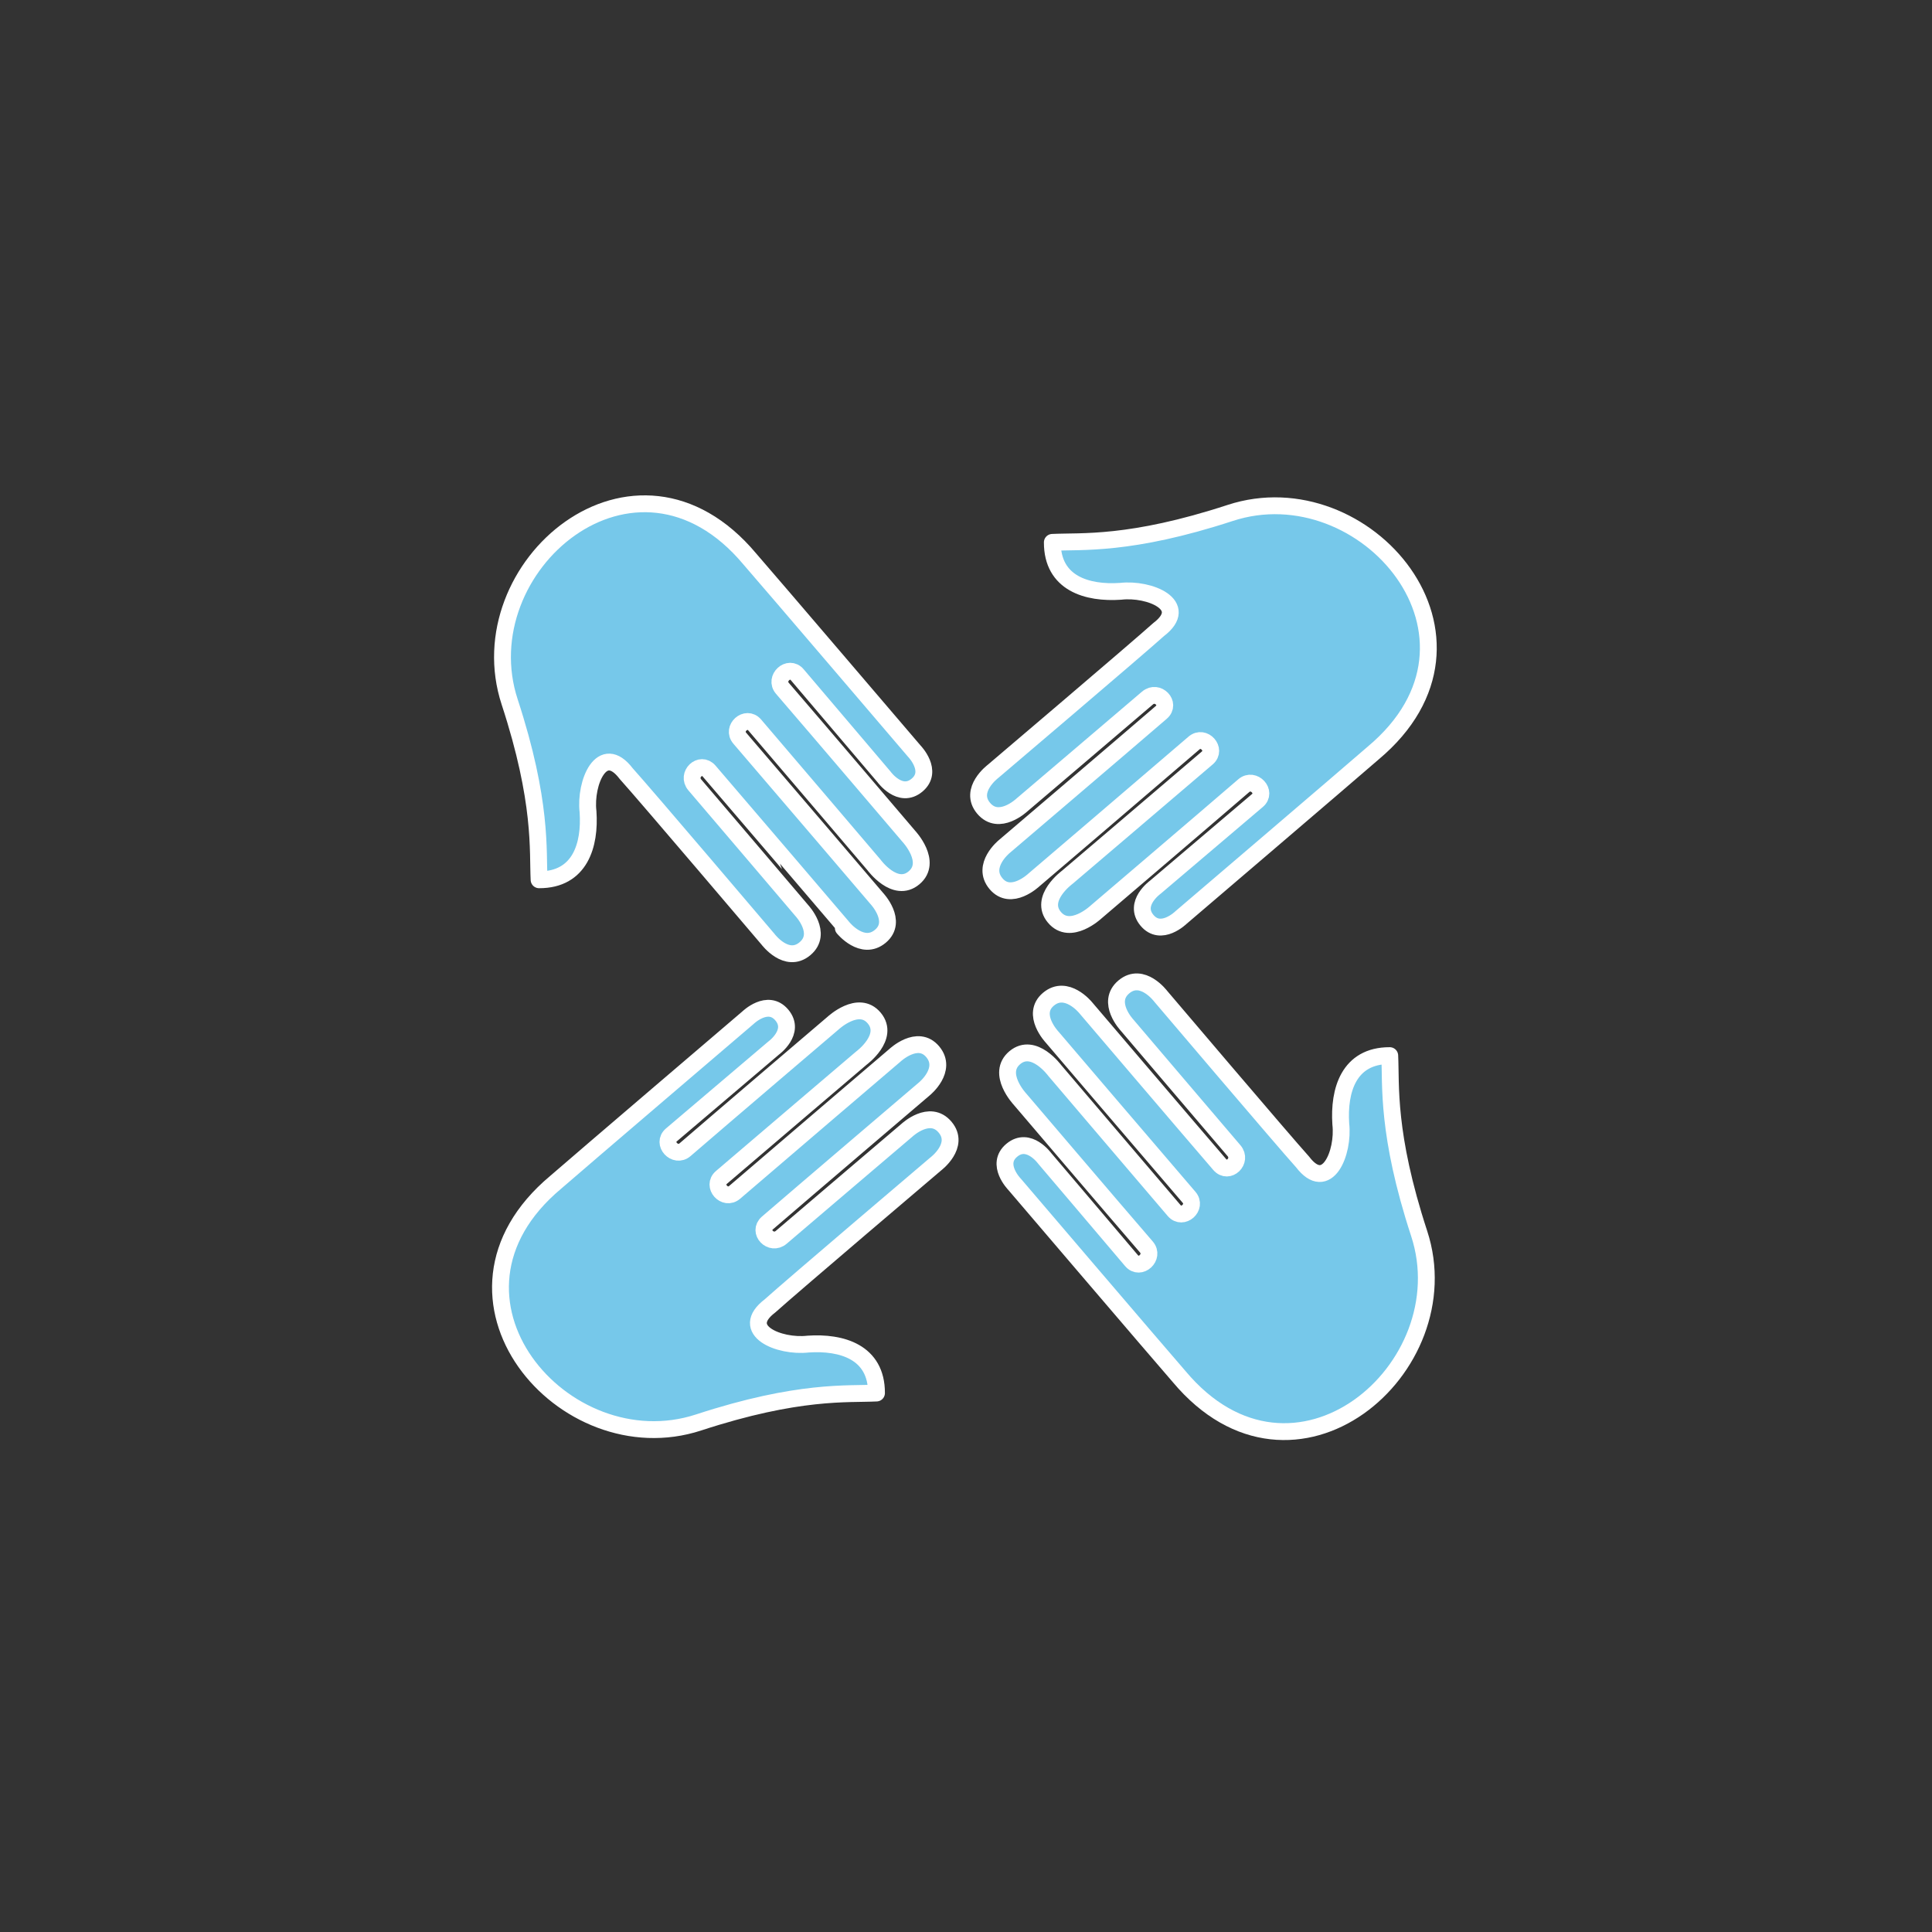
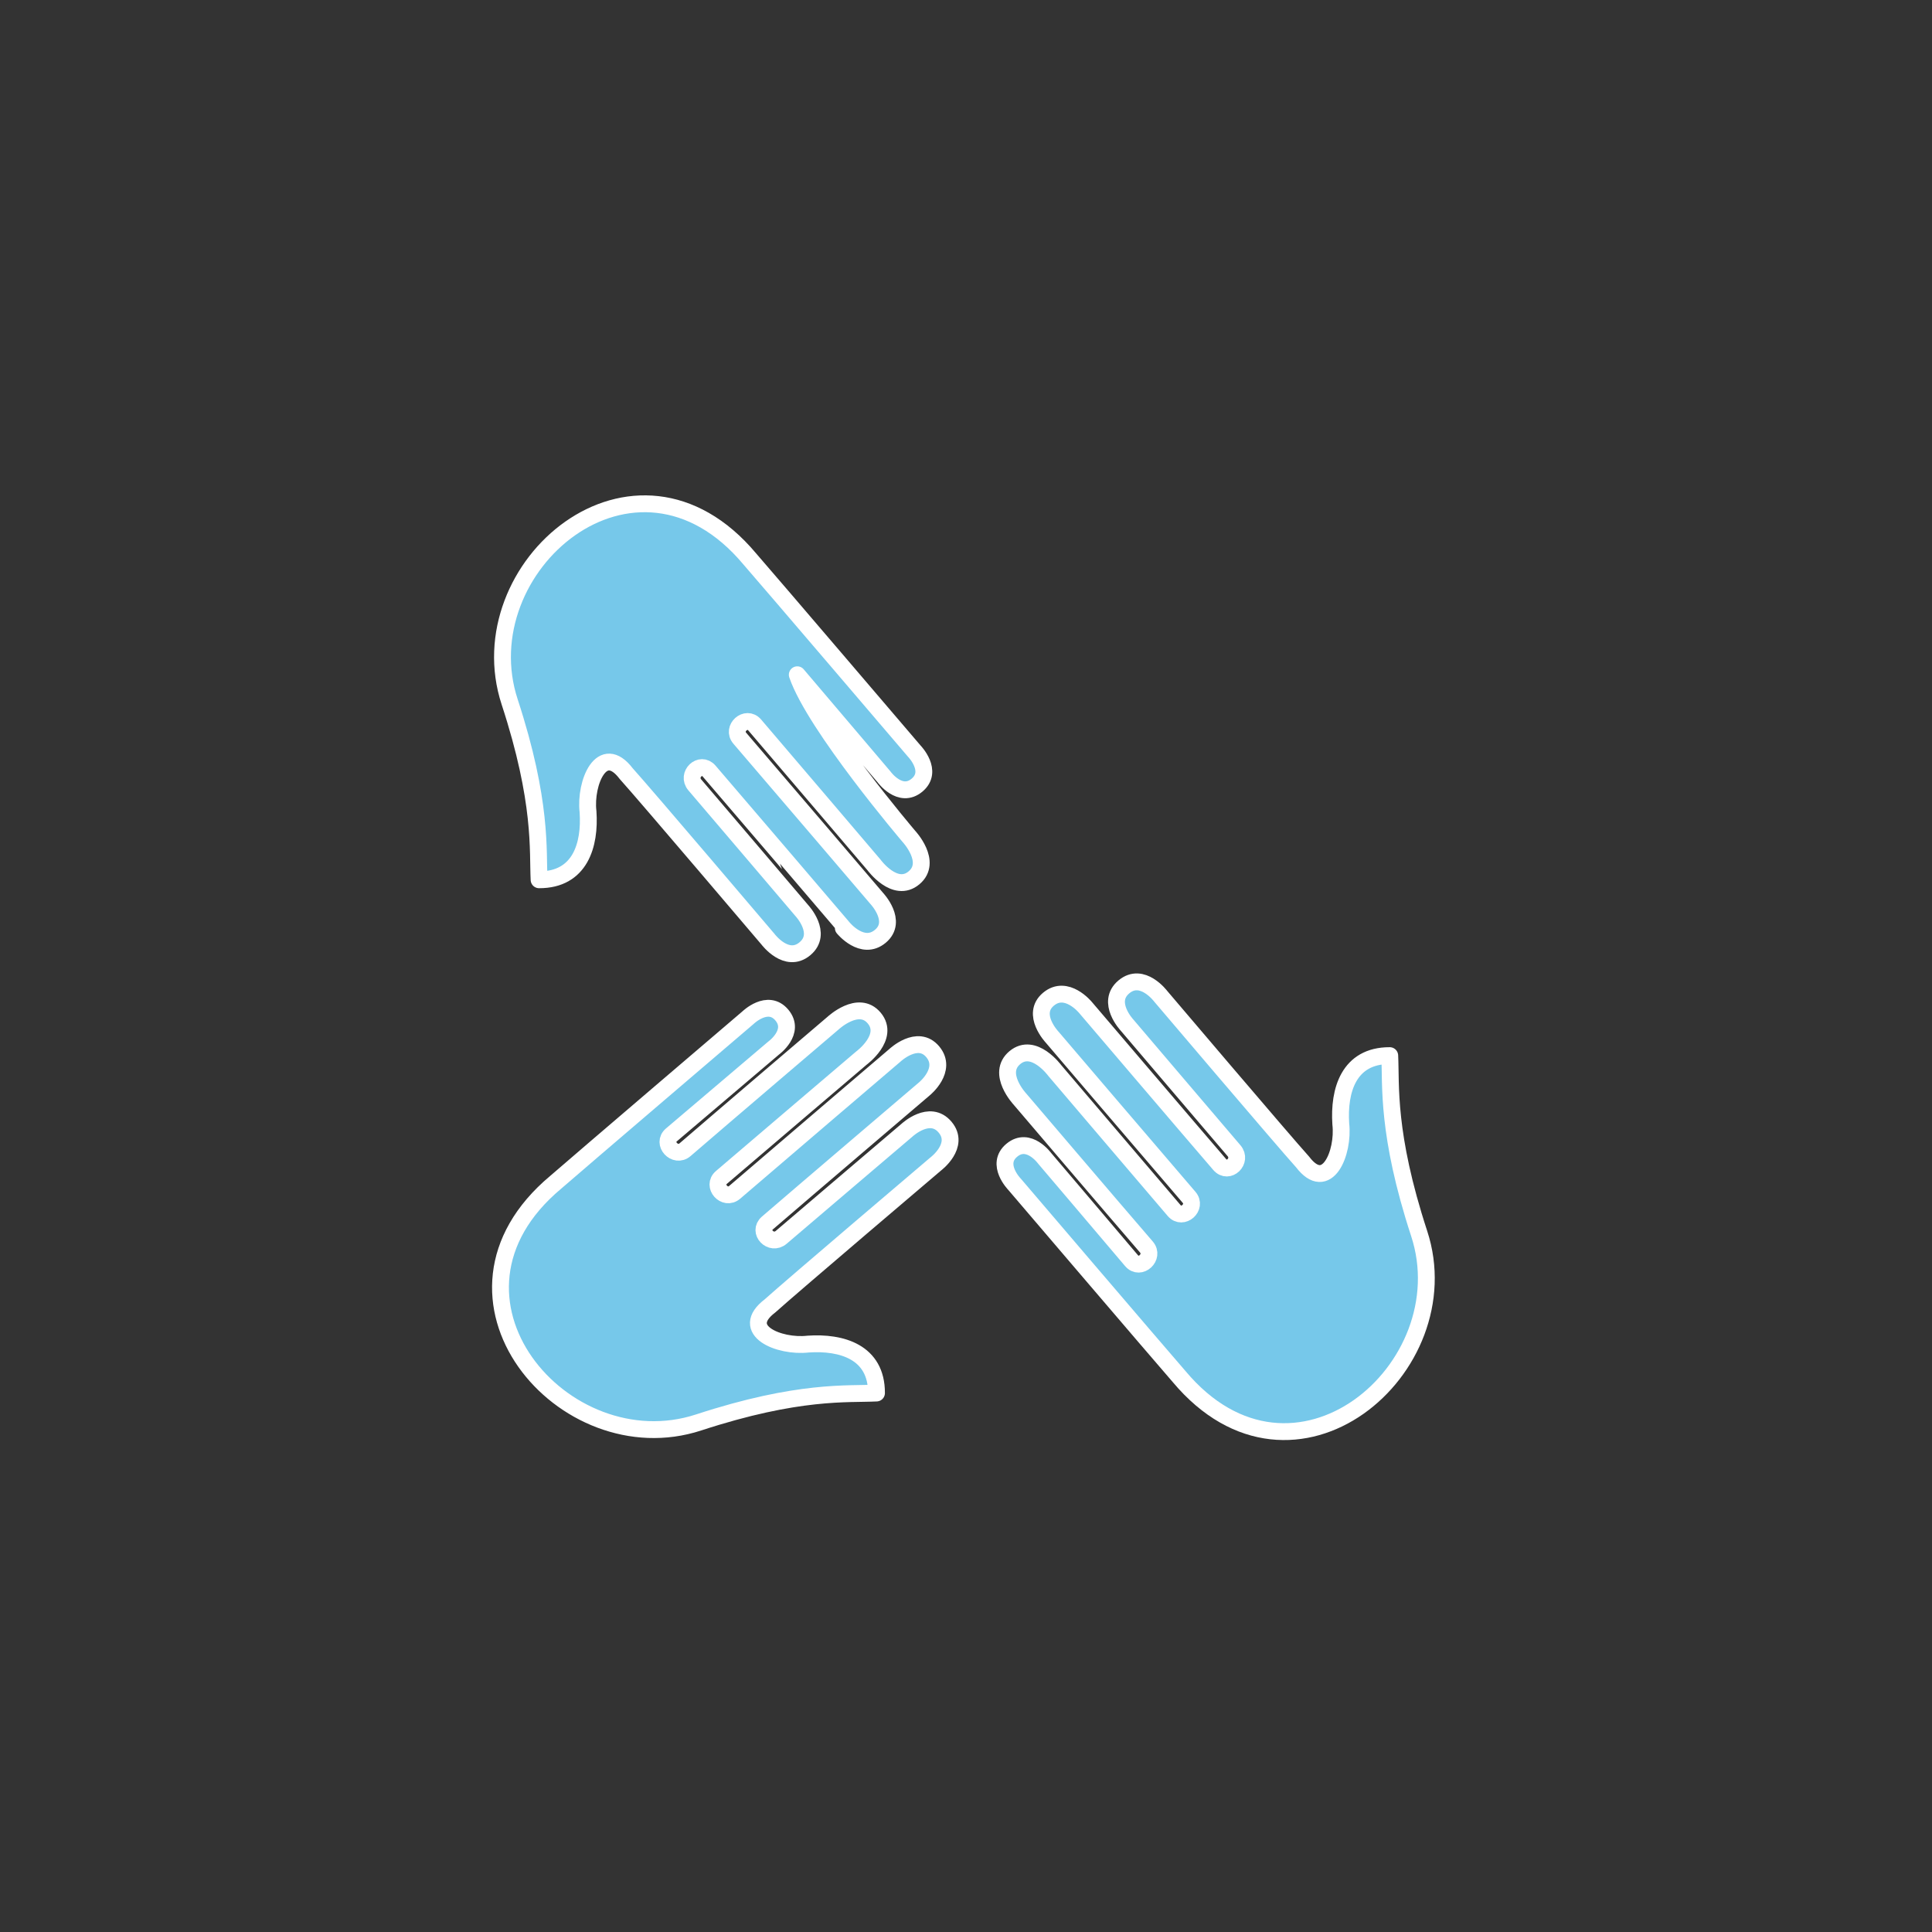
<svg xmlns="http://www.w3.org/2000/svg" id="Layer_1" viewBox="0 0 700 700">
  <rect x="0" y="0" width="700" height="700" fill="#333333" stroke="none" />
  <g id="_Radial_Repeat_">
    <path d="M503.53,382.47c.52,10.53-1.21,28.18,10.66,64.45,16,48.83-45.43,101.45-87,51.8-7.08-8.11-59.59-69.62-59.59-69.62s-7.11-7.26-1-12.35,11.95,3,11.95,3,23.63,27.78,31.42,37c3.1,3.66,8.49-1.35,5.39-4.94-11.73-13.58-45.79-53.55-45.79-53.55s-8.74-9.31-1.88-15.05,14.5,4.69,14.5,4.69,32.69,38.4,43.22,50.7c3.06,3.57,8.48-1.23,5.39-4.82-12.67-14.73-49.59-58-49.59-58s-7.85-8.29-1.33-13.75,13.42,3,13.42,3,36.89,43.29,48.61,56.89c3.15,3.66,8.34-1.3,5.2-5-8.42-9.84-38.79-45.54-38.79-45.54s-7.75-8.27-1.11-13.82,13.35,3.42,13.35,3.42,44.51,52.4,51.38,60c8.82,11.6,15.06-3.3,13.85-13.77C485,395.12,488.64,382.44,503.53,382.47Z" style="fill:#76c8ea;stroke:#fff;stroke-linejoin:round;stroke-width:6.104px" />
  </g>
  <g id="_Radial_Repeat_2">
    <path d="M317.57,504.72c-10.53.53-28.17-1.21-64.44,10.66-48.84,16-101.46-45.43-51.81-87,8.11-7.08,69.62-59.59,69.62-59.59s7.26-7.1,12.35-1-3,11.95-3,11.95-27.79,23.64-37,31.43c-3.67,3.1,1.34,8.48,4.93,5.38,13.58-11.73,53.55-45.79,53.55-45.79s9.31-8.74,15-1.87-4.68,14.49-4.68,14.49-38.41,32.69-50.7,43.22c-3.58,3.06,1.22,8.48,4.81,5.39,14.73-12.66,58-49.59,58-49.59s8.29-7.85,13.75-1.32-3,13.41-3,13.41-43.29,36.89-56.89,48.61c-3.66,3.16,1.31,8.34,5,5.2,9.84-8.42,45.54-38.79,45.54-38.79s8.27-7.75,13.83-1.11-3.43,13.36-3.43,13.36-52.4,44.51-60,51.38c-11.6,8.82,3.3,15.06,13.77,13.85C304.92,486.15,317.61,489.83,317.57,504.72Z" style="fill:#76c8ea;stroke:#fff;stroke-linejoin:round;stroke-width:6.104px" />
  </g>
  <g id="_Radial_Repeat_3">
-     <path d="M195.32,318.76c-.53-10.53,1.21-28.17-10.66-64.44-16-48.83,45.43-101.46,87-51.8,7.08,8.1,59.59,69.61,59.59,69.61s7.1,7.26,1,12.35-11.95-3-11.95-3-23.63-27.79-31.43-37c-3.09-3.66-8.48,1.34-5.38,4.93C295.22,263,329.28,303,329.28,303s8.74,9.31,1.87,15.06-14.49-4.69-14.49-4.69-32.69-38.41-43.22-50.7c-3.06-3.57-8.48,1.23-5.39,4.82,12.66,14.72,49.59,58,49.59,58s7.85,8.28,1.33,13.74-13.42-3-13.42-3S268.66,293,256.94,279.39c-3.15-3.66-8.34,1.3-5.2,5,8.42,9.83,38.79,45.54,38.79,45.54s7.75,8.27,1.11,13.82-13.36-3.43-13.36-3.43-44.5-52.39-51.38-60c-8.81-11.59-15.06,3.3-13.85,13.77C213.89,306.12,210.21,318.8,195.32,318.76Z" style="fill:#76c8ea;stroke:#fff;stroke-linejoin:round;stroke-width:6.104px" />
+     <path d="M195.32,318.76c-.53-10.53,1.21-28.17-10.66-64.44-16-48.83,45.43-101.46,87-51.8,7.08,8.1,59.59,69.61,59.59,69.61s7.1,7.26,1,12.35-11.95-3-11.95-3-23.63-27.79-31.43-37C295.22,263,329.28,303,329.28,303s8.74,9.31,1.87,15.06-14.49-4.69-14.49-4.69-32.69-38.41-43.22-50.7c-3.06-3.57-8.48,1.23-5.39,4.82,12.66,14.72,49.59,58,49.59,58s7.85,8.28,1.33,13.74-13.42-3-13.42-3S268.66,293,256.94,279.39c-3.15-3.66-8.34,1.3-5.2,5,8.42,9.83,38.79,45.54,38.79,45.54s7.75,8.27,1.11,13.82-13.36-3.43-13.36-3.43-44.5-52.39-51.38-60c-8.81-11.59-15.06,3.3-13.85,13.77C213.89,306.12,210.21,318.8,195.32,318.76Z" style="fill:#76c8ea;stroke:#fff;stroke-linejoin:round;stroke-width:6.104px" />
  </g>
  <g id="_Radial_Repeat_4">
-     <path d="M381.28,196.51c10.53-.52,28.17,1.21,64.44-10.66,48.83-16,101.46,45.43,51.8,87-8.1,7.07-69.61,59.58-69.61,59.58s-7.26,7.11-12.35,1,3-11.95,3-11.95,27.79-23.63,37-31.42c3.67-3.1-1.34-8.49-4.93-5.39-13.59,11.73-53.55,45.8-53.55,45.8s-9.31,8.73-15.06,1.87,4.69-14.5,4.69-14.5,38.41-32.69,50.7-43.21c3.57-3.06-1.23-8.49-4.82-5.4-14.72,12.67-58,49.6-58,49.6s-8.28,7.85-13.74,1.32,3-13.42,3-13.42,43.29-36.88,56.89-48.61c3.65-3.15-1.31-8.33-5-5.2-9.84,8.42-45.55,38.79-45.55,38.79s-8.27,7.75-13.82,1.12,3.43-13.36,3.43-13.36,52.39-44.51,60-51.38c11.59-8.82-3.3-15.06-13.77-13.85C393.92,215.08,381.24,211.4,381.28,196.51Z" style="fill:#76c8ea;stroke:#fff;stroke-linejoin:round;stroke-width:6.104px" />
-   </g>
+     </g>
</svg>